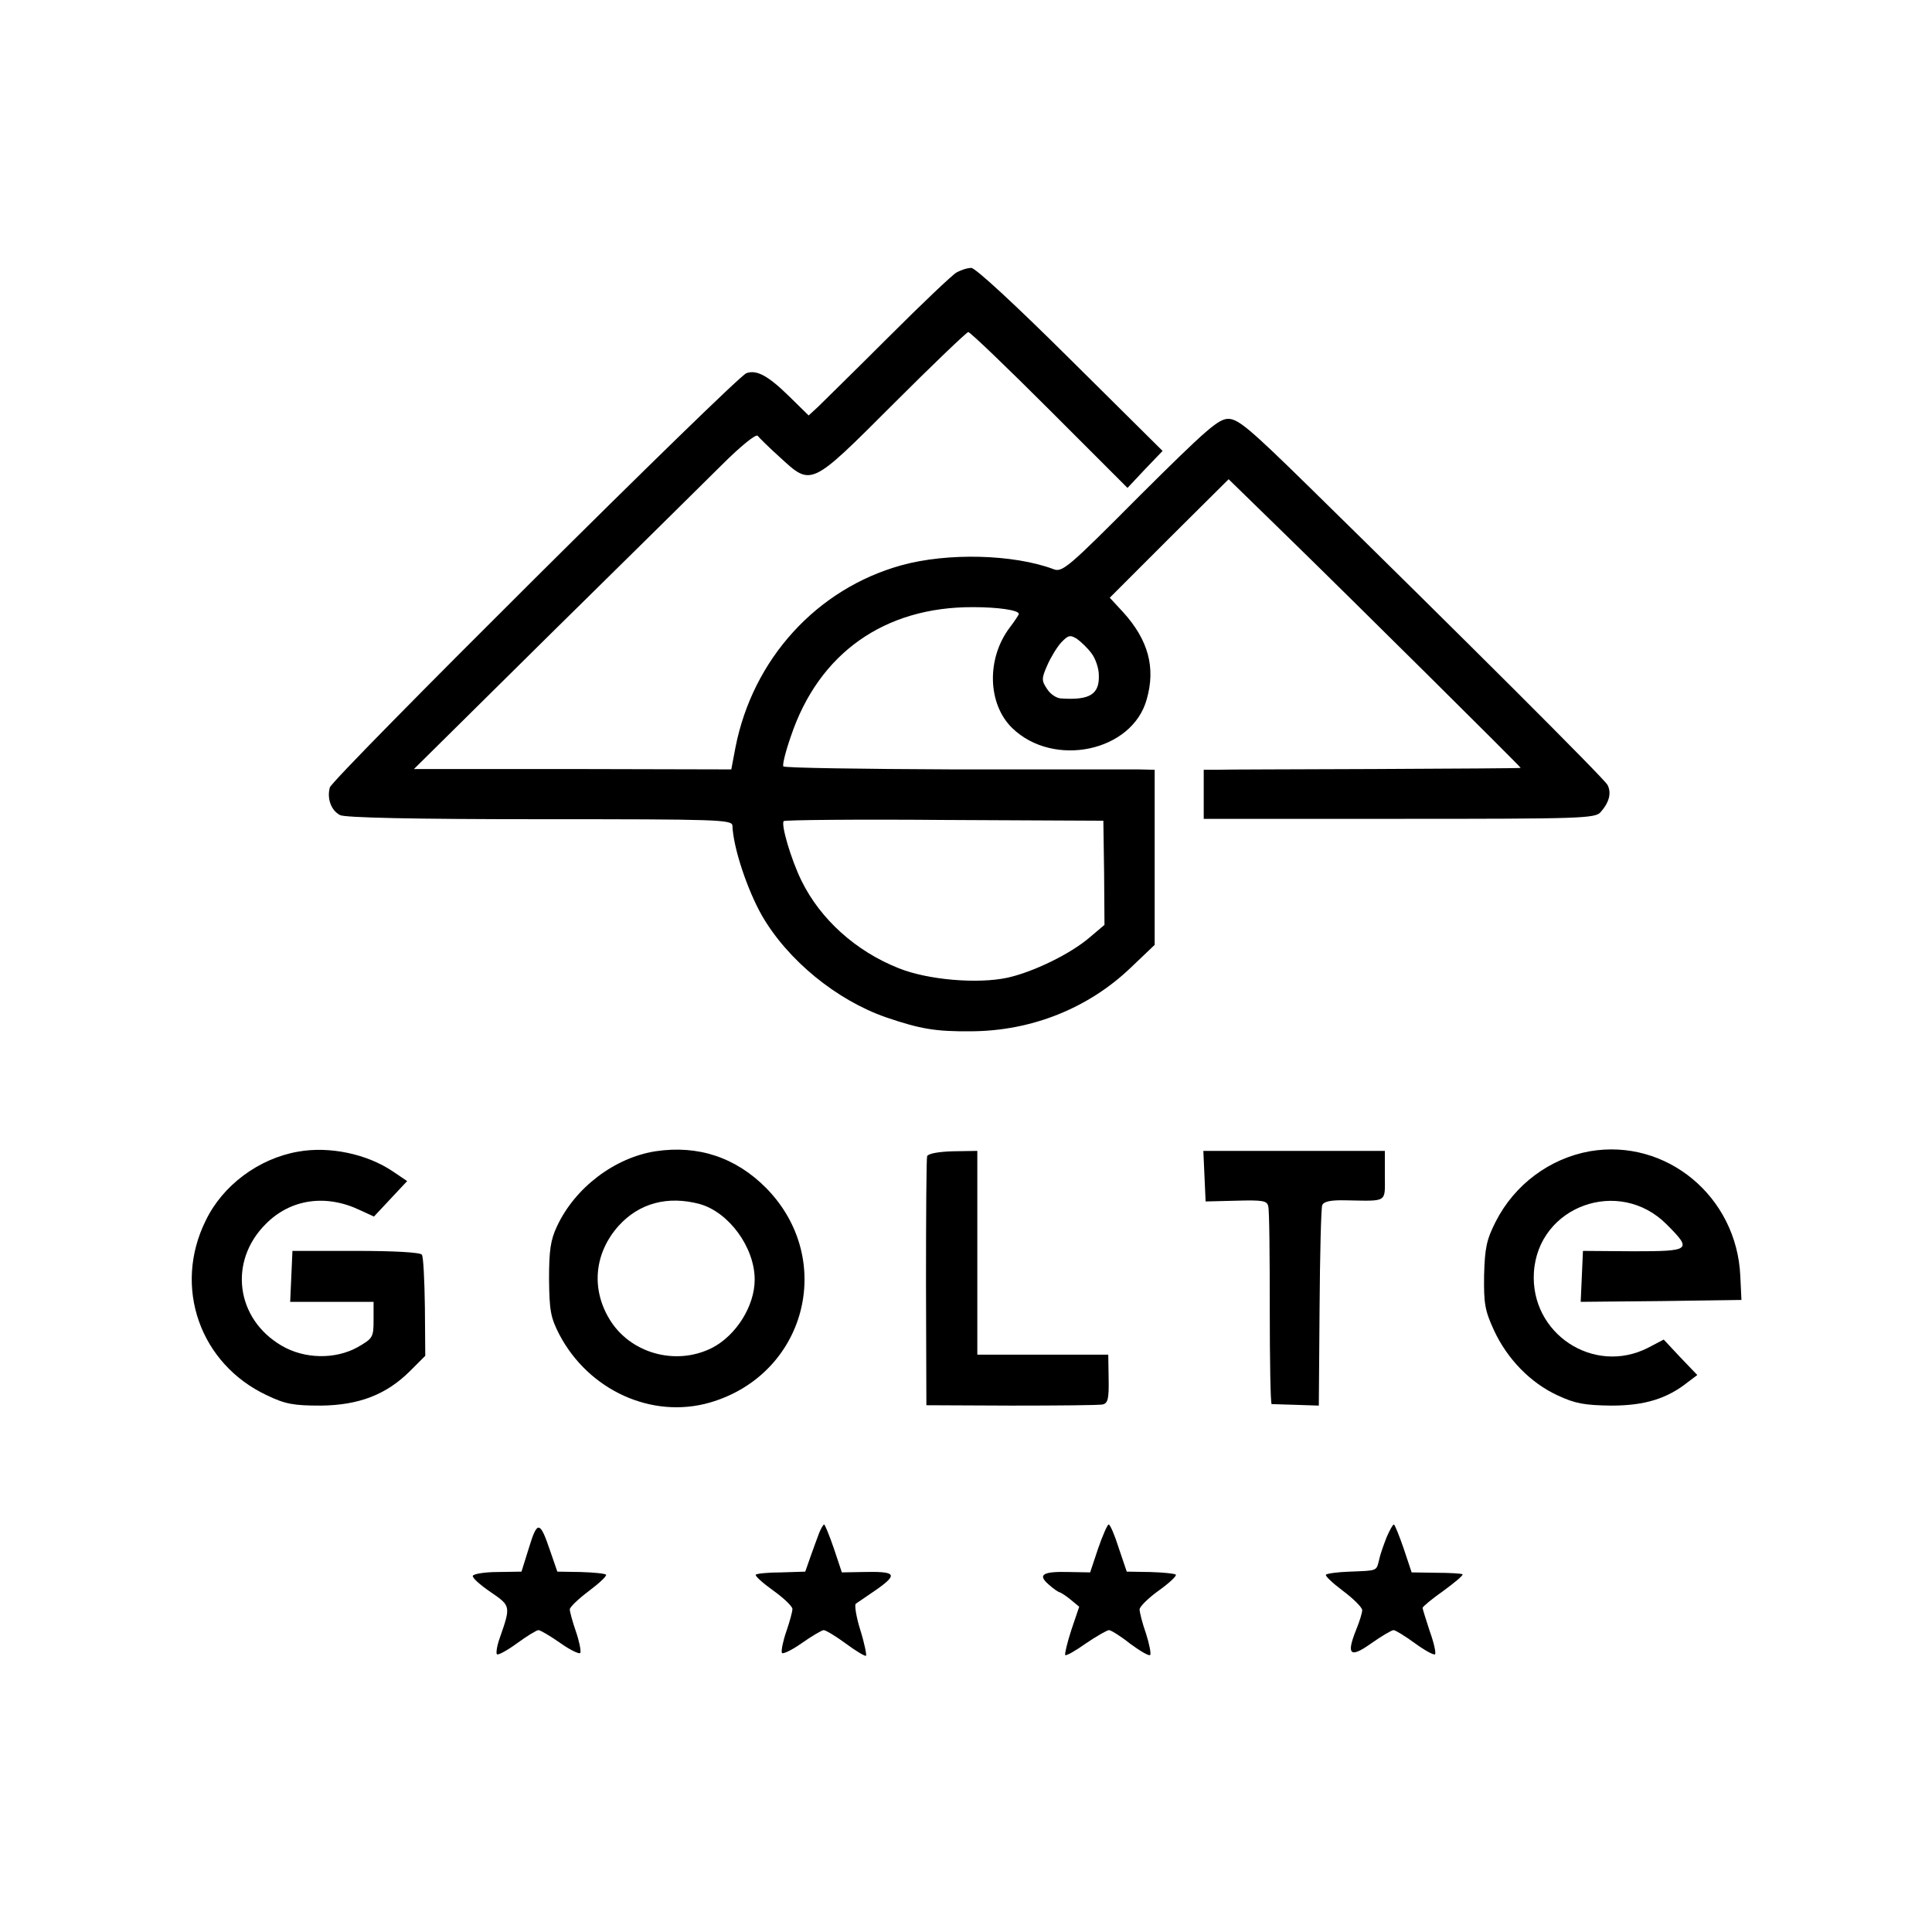
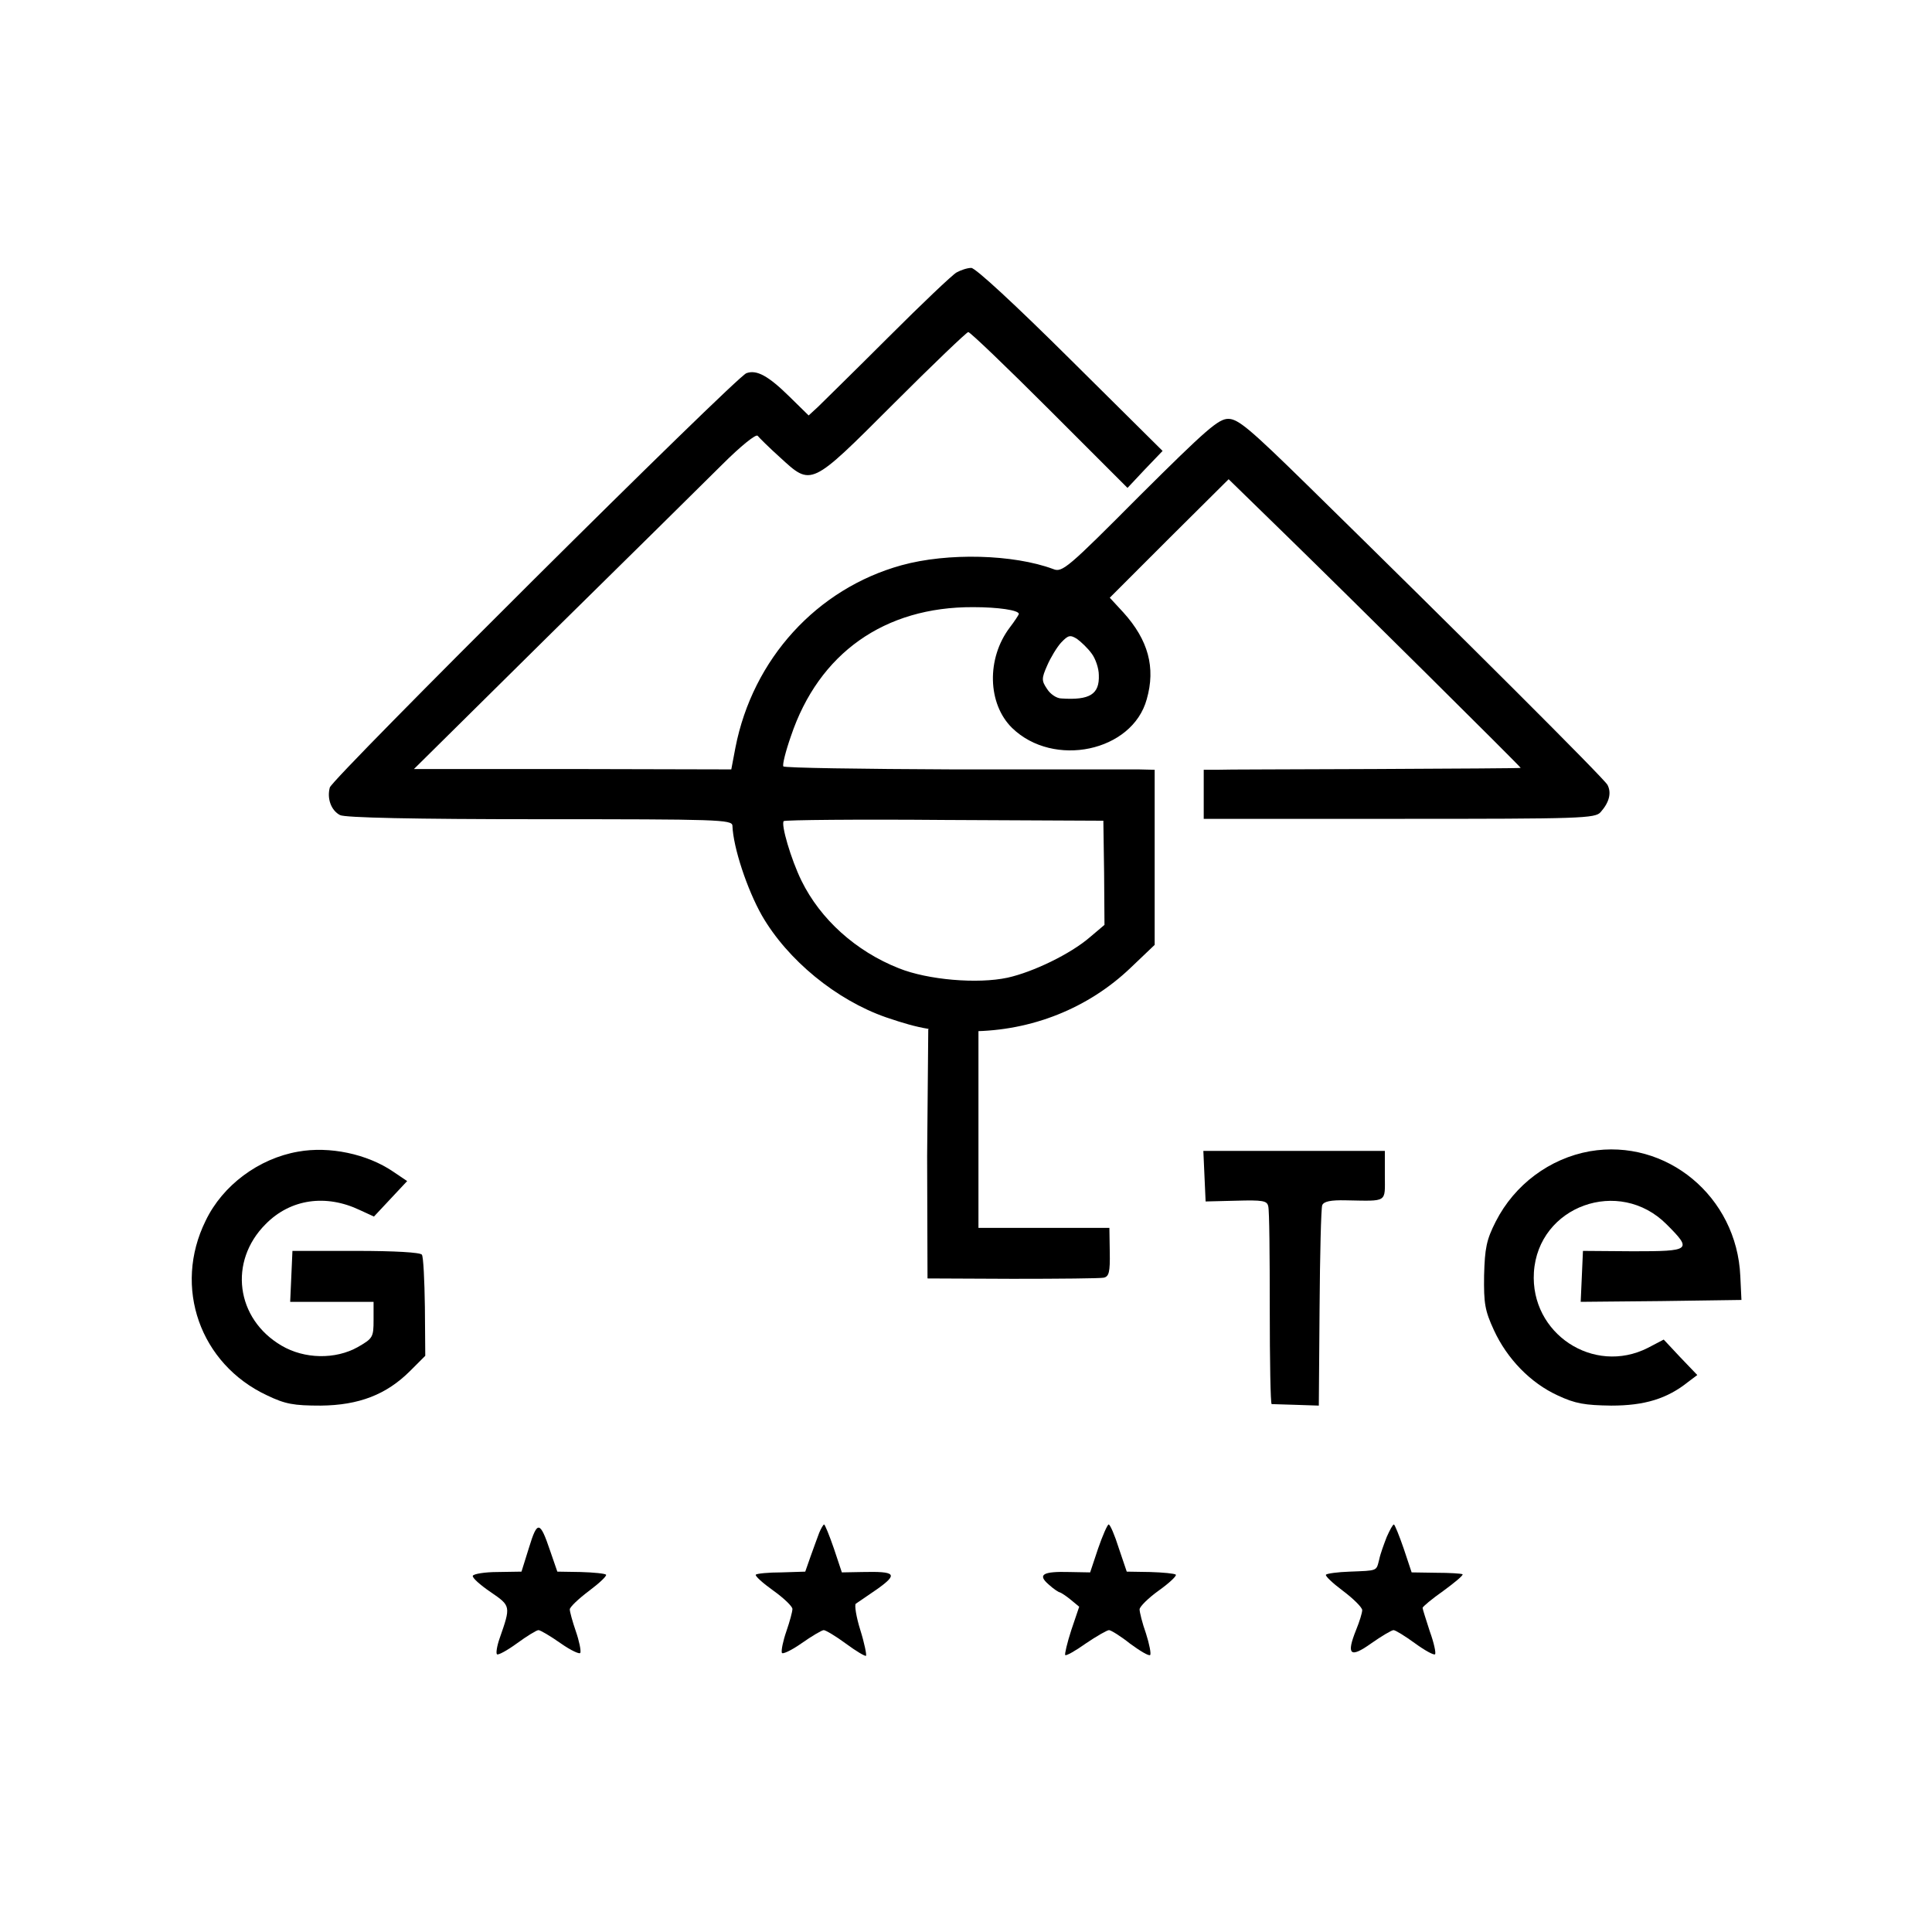
<svg xmlns="http://www.w3.org/2000/svg" version="1.0" width="512pt" height="512pt" viewBox="0 0 512 512" preserveAspectRatio="xMidYMid meet">
  <g transform="translate(0,512) scale(0.1,-0.1)" fill="#000000" stroke="none">
    <path d="M2535 4398 c-11 -6 -93 -84 -181 -172 -89 -89 -173 -171 -186 -184 l-25 -23 -52 51 c-55 54 -86 71 -113 61 -28 -10 -1098 -1074 -1104 -1098 -8 -30 4 -61 27 -73 12 -7 196 -11 529 -11 473 0 510 -1 511 -17 2 -58 39 -169 78 -238 68 -118 197 -224 329 -270 91 -31 131 -38 227 -37 159 1 309 61 421 168 l64 61 0 232 0 232 -42 1 c-24 0 -244 0 -490 0 -246 1 -450 4 -452 8 -3 4 6 40 20 80 74 220 248 343 483 342 66 0 121 -8 121 -18 0 -2 -11 -19 -24 -36 -62 -82 -59 -202 6 -266 110 -107 319 -63 357 76 24 84 4 157 -62 230 l-36 39 157 157 158 157 159 -155 c161 -157 615 -607 615 -610 0 -1 -174 -2 -387 -3 -214 -1 -403 -1 -420 -2 l-33 0 0 -65 0 -65 518 0 c482 0 520 1 534 18 23 26 29 51 18 72 -9 17 -385 392 -795 794 -153 150 -184 176 -210 176 -26 0 -58 -28 -235 -204 -191 -192 -205 -204 -229 -194 -105 39 -279 44 -402 10 -224 -62 -394 -248 -440 -483 l-11 -58 -421 1 -420 0 364 360 c200 197 404 398 452 446 50 50 91 83 95 77 4 -5 30 -31 59 -57 84 -77 80 -79 301 142 105 105 194 190 198 190 5 0 102 -93 215 -206 l207 -207 46 49 47 49 -244 242 c-148 147 -252 243 -263 243 -11 0 -28 -6 -39 -12z m358 -1010 c10 -13 19 -39 19 -57 2 -51 -24 -67 -99 -62 -13 0 -30 12 -38 25 -15 22 -15 28 0 62 9 21 26 49 37 61 19 20 24 21 42 10 11 -8 29 -25 39 -39z m33 -581 l1 -138 -39 -33 c-51 -44 -150 -92 -218 -107 -79 -17 -211 -6 -288 25 -114 45 -208 130 -258 232 -28 57 -55 150 -47 158 3 3 195 5 427 3 l420 -2 2 -138z" />
    <path d="M790 2068 c-104 -18 -200 -89 -245 -183 -87 -176 -15 -380 163 -463 48 -23 70 -27 142 -27 101 1 174 29 237 92 l40 40 -1 129 c-1 71 -4 134 -8 139 -4 6 -71 10 -175 10 l-168 0 -3 -68 -3 -67 111 0 110 0 0 -48 c0 -46 -2 -49 -42 -72 -59 -33 -141 -32 -202 4 -121 71 -141 223 -42 322 66 67 160 80 250 37 l37 -17 44 47 44 47 -37 25 c-69 47 -169 68 -252 53z" />
-     <path d="M1737 2069 c-108 -17 -213 -96 -261 -199 -17 -36 -21 -64 -21 -140 1 -83 4 -101 27 -146 78 -149 246 -225 399 -181 255 74 335 379 150 568 -81 82 -181 115 -294 98z m118 -140 c77 -22 145 -115 145 -200 0 -70 -49 -148 -113 -181 -97 -49 -219 -14 -273 78 -48 81 -38 174 25 245 55 61 131 81 216 58z" />
    <path d="M4213 2069 c-106 -19 -199 -88 -249 -186 -25 -49 -29 -71 -31 -143 -1 -74 2 -93 26 -145 35 -76 97 -140 169 -173 47 -22 72 -26 142 -27 88 0 148 18 204 63 l24 18 -45 47 -44 47 -42 -22 c-144 -73 -312 38 -302 200 11 176 226 254 352 127 68 -68 64 -71 -89 -71 l-133 1 -3 -68 -3 -67 213 2 213 3 -3 63 c-9 211 -196 366 -399 331z" />
-     <path d="M2457 2056 c-2 -6 -3 -157 -3 -336 l1 -324 225 -1 c124 0 233 1 242 3 14 3 17 15 16 68 l-1 64 -174 0 -173 0 0 270 0 270 -64 -1 c-38 -1 -66 -6 -69 -13z" />
+     <path d="M2457 2056 l1 -324 225 -1 c124 0 233 1 242 3 14 3 17 15 16 68 l-1 64 -174 0 -173 0 0 270 0 270 -64 -1 c-38 -1 -66 -6 -69 -13z" />
    <path d="M3192 2003 l3 -67 81 2 c71 2 82 0 85 -15 3 -10 4 -132 4 -270 0 -139 2 -253 5 -254 3 0 32 -1 65 -2 l60 -2 2 258 c1 142 4 265 7 273 4 10 22 14 63 13 112 -2 103 -7 103 66 l0 65 -240 0 -241 0 3 -67z" />
    <path d="M1402 1019 l-20 -64 -63 -1 c-34 0 -64 -5 -66 -10 -2 -5 19 -24 47 -43 54 -37 54 -37 24 -123 -7 -20 -10 -39 -7 -42 3 -3 27 10 53 29 26 19 52 35 57 35 5 0 32 -16 59 -35 27 -19 51 -30 52 -25 2 6 -3 31 -12 57 -9 26 -16 52 -16 58 0 6 23 28 51 49 28 21 48 40 45 43 -3 3 -33 6 -67 7 l-62 1 -19 55 c-27 80 -34 81 -56 9z" />
    <path d="M2171 1058 c-5 -13 -15 -41 -23 -63 l-14 -40 -63 -2 c-34 0 -65 -3 -68 -6 -3 -3 18 -22 46 -42 28 -20 51 -42 51 -49 0 -7 -7 -33 -16 -59 -9 -26 -14 -51 -12 -57 1 -5 25 6 52 25 27 19 54 35 59 35 5 0 32 -16 59 -36 27 -20 51 -34 53 -32 2 2 -4 33 -15 68 -11 35 -16 67 -12 70 4 3 30 20 57 39 56 40 49 47 -40 45 l-54 -1 -21 63 c-12 35 -24 64 -26 64 -2 0 -8 -10 -13 -22z" />
    <path d="M2910 1016 l-21 -63 -55 1 c-71 2 -85 -7 -55 -33 13 -12 27 -21 30 -21 3 -1 16 -9 28 -19 l23 -19 -21 -62 c-11 -34 -18 -64 -16 -66 2 -3 27 11 55 31 28 19 56 35 61 35 5 0 31 -16 56 -36 26 -19 49 -33 53 -30 3 3 -2 29 -11 57 -10 28 -17 57 -17 64 0 7 23 30 51 50 28 20 48 39 45 42 -3 3 -34 6 -68 7 l-62 1 -21 62 c-11 35 -23 63 -27 63 -3 0 -16 -29 -28 -64z" />
    <path d="M3675 1047 c-7 -18 -17 -45 -20 -60 -8 -31 -3 -29 -78 -32 -32 -1 -60 -5 -63 -8 -3 -3 17 -22 45 -43 28 -21 51 -44 51 -51 0 -7 -7 -30 -16 -52 -27 -67 -16 -76 40 -36 27 19 54 35 59 35 5 0 31 -16 57 -35 26 -19 50 -32 53 -29 3 3 -3 31 -14 61 -10 31 -19 59 -19 62 0 3 25 24 55 45 30 22 53 41 51 44 -3 2 -34 4 -70 4 l-65 1 -21 63 c-12 35 -24 64 -26 64 -3 0 -11 -15 -19 -33z" />
  </g>
</svg>